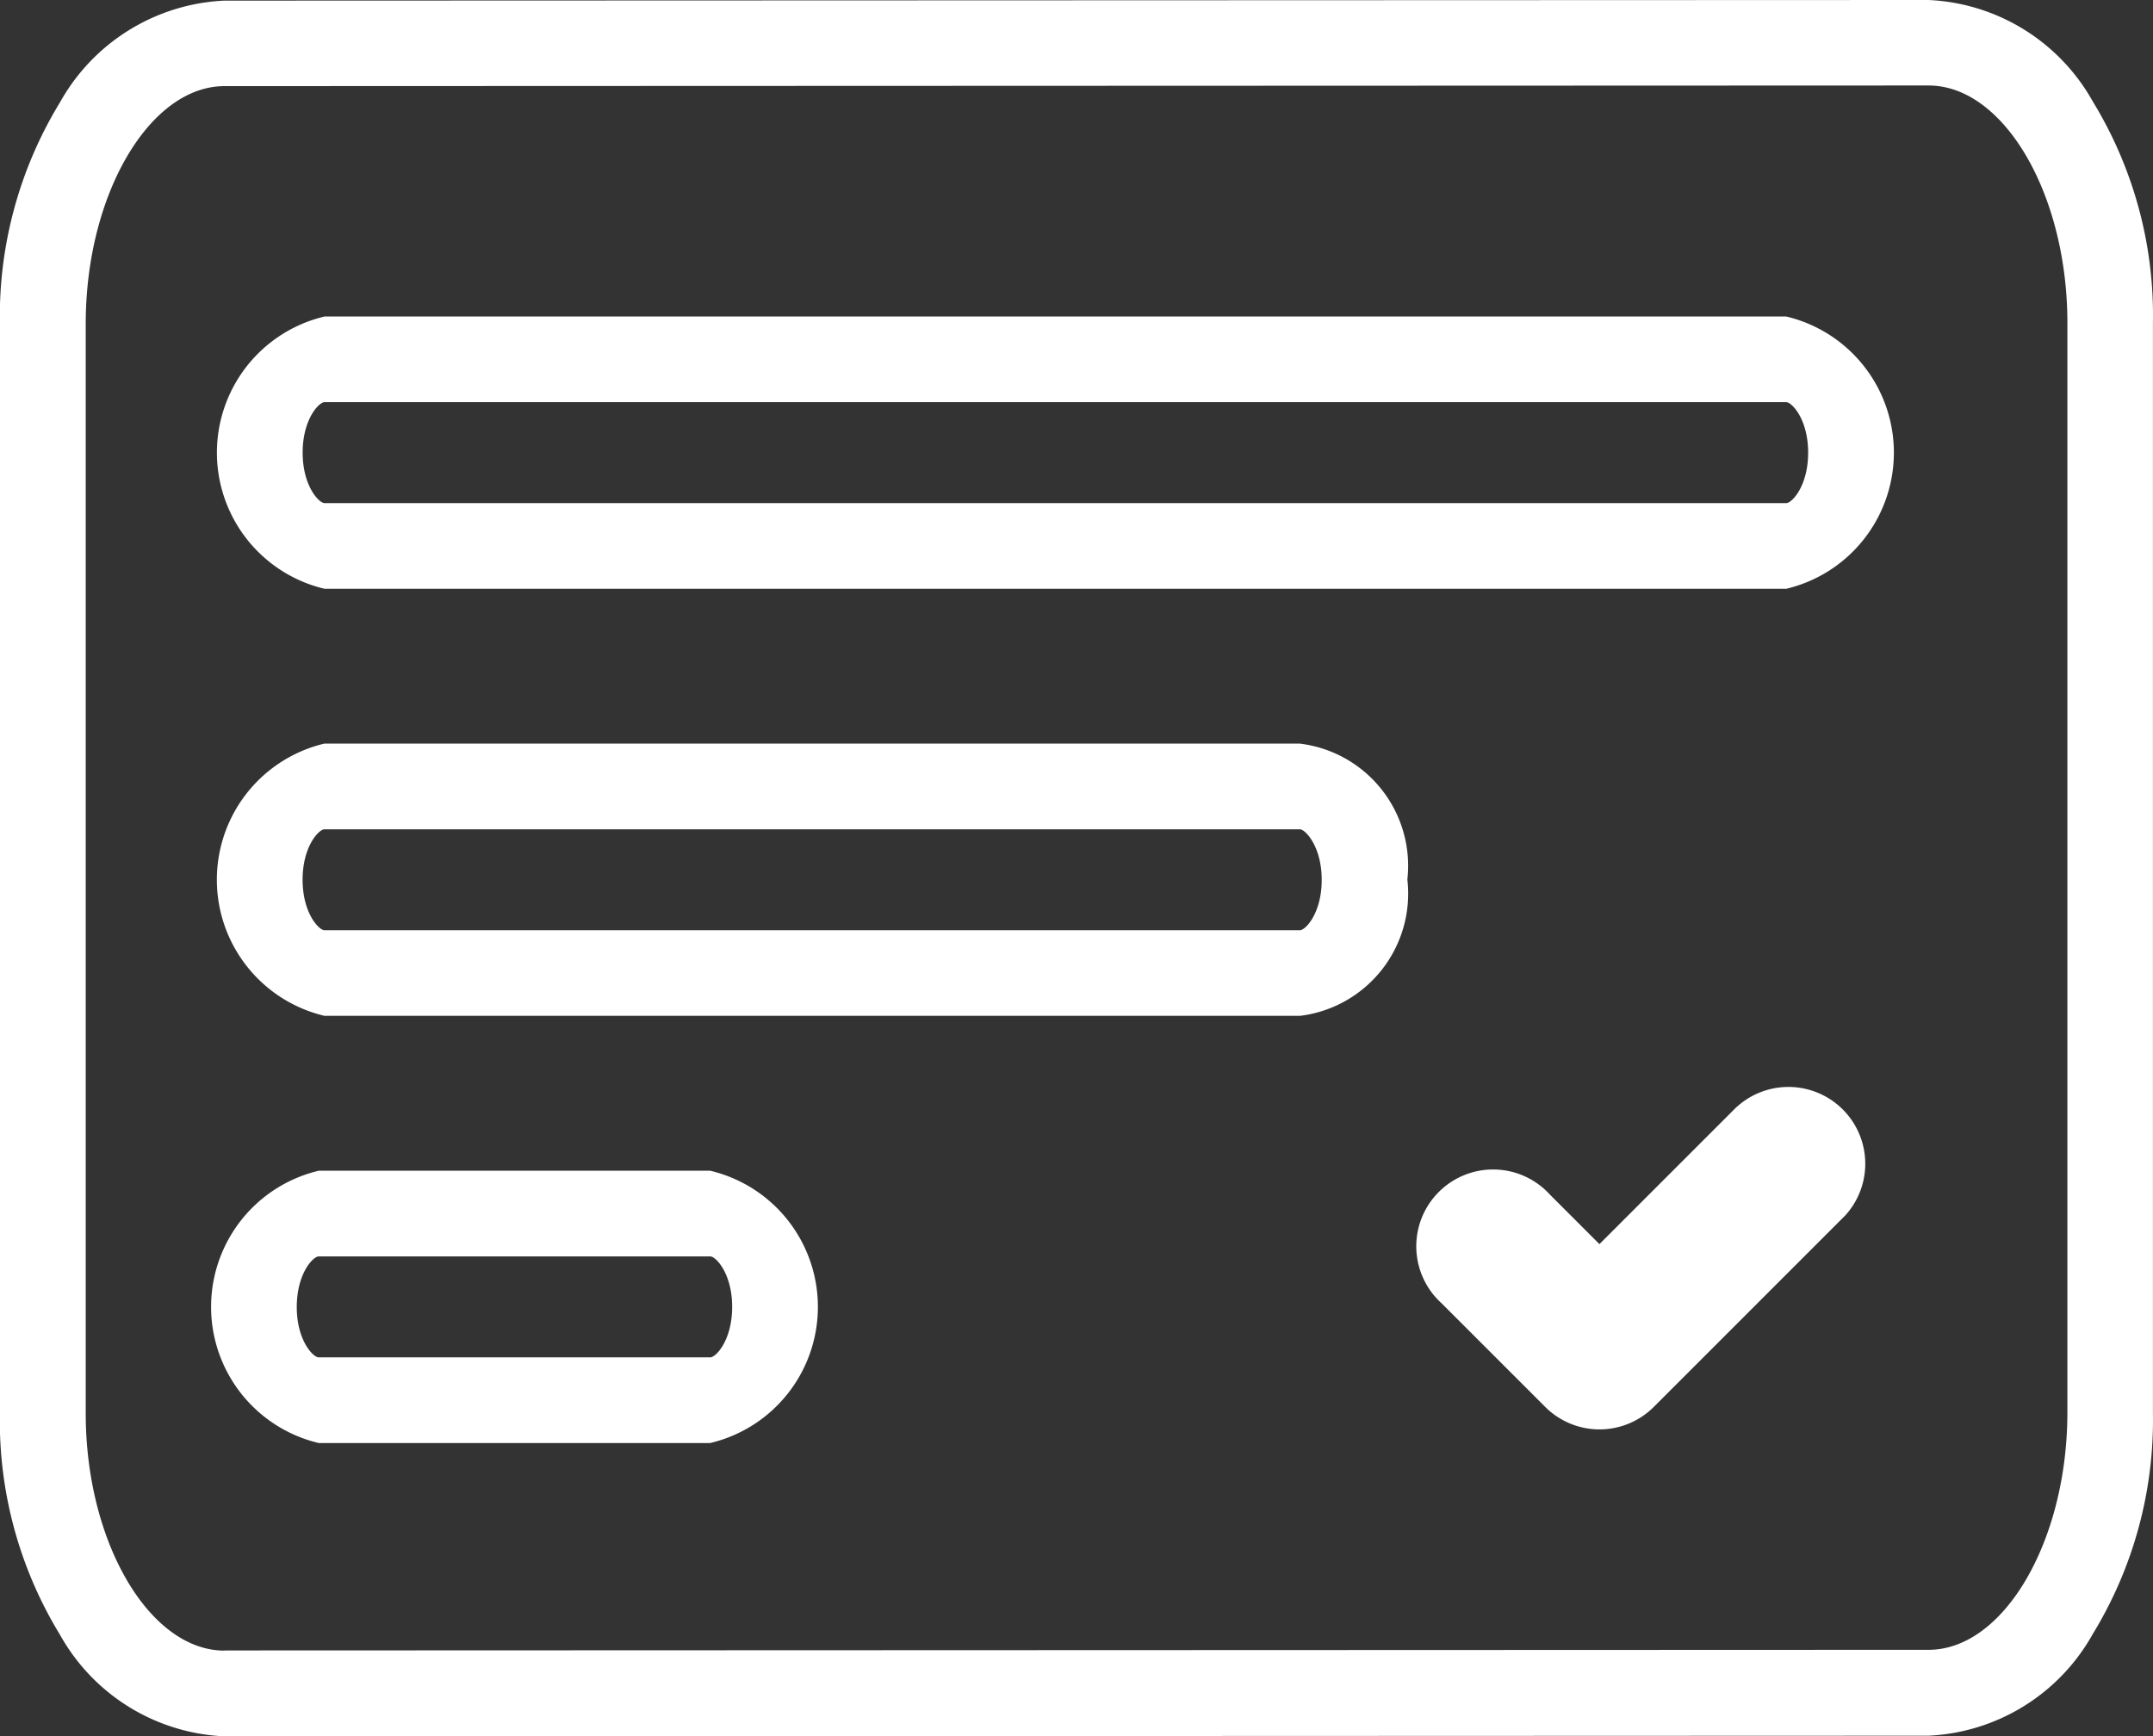
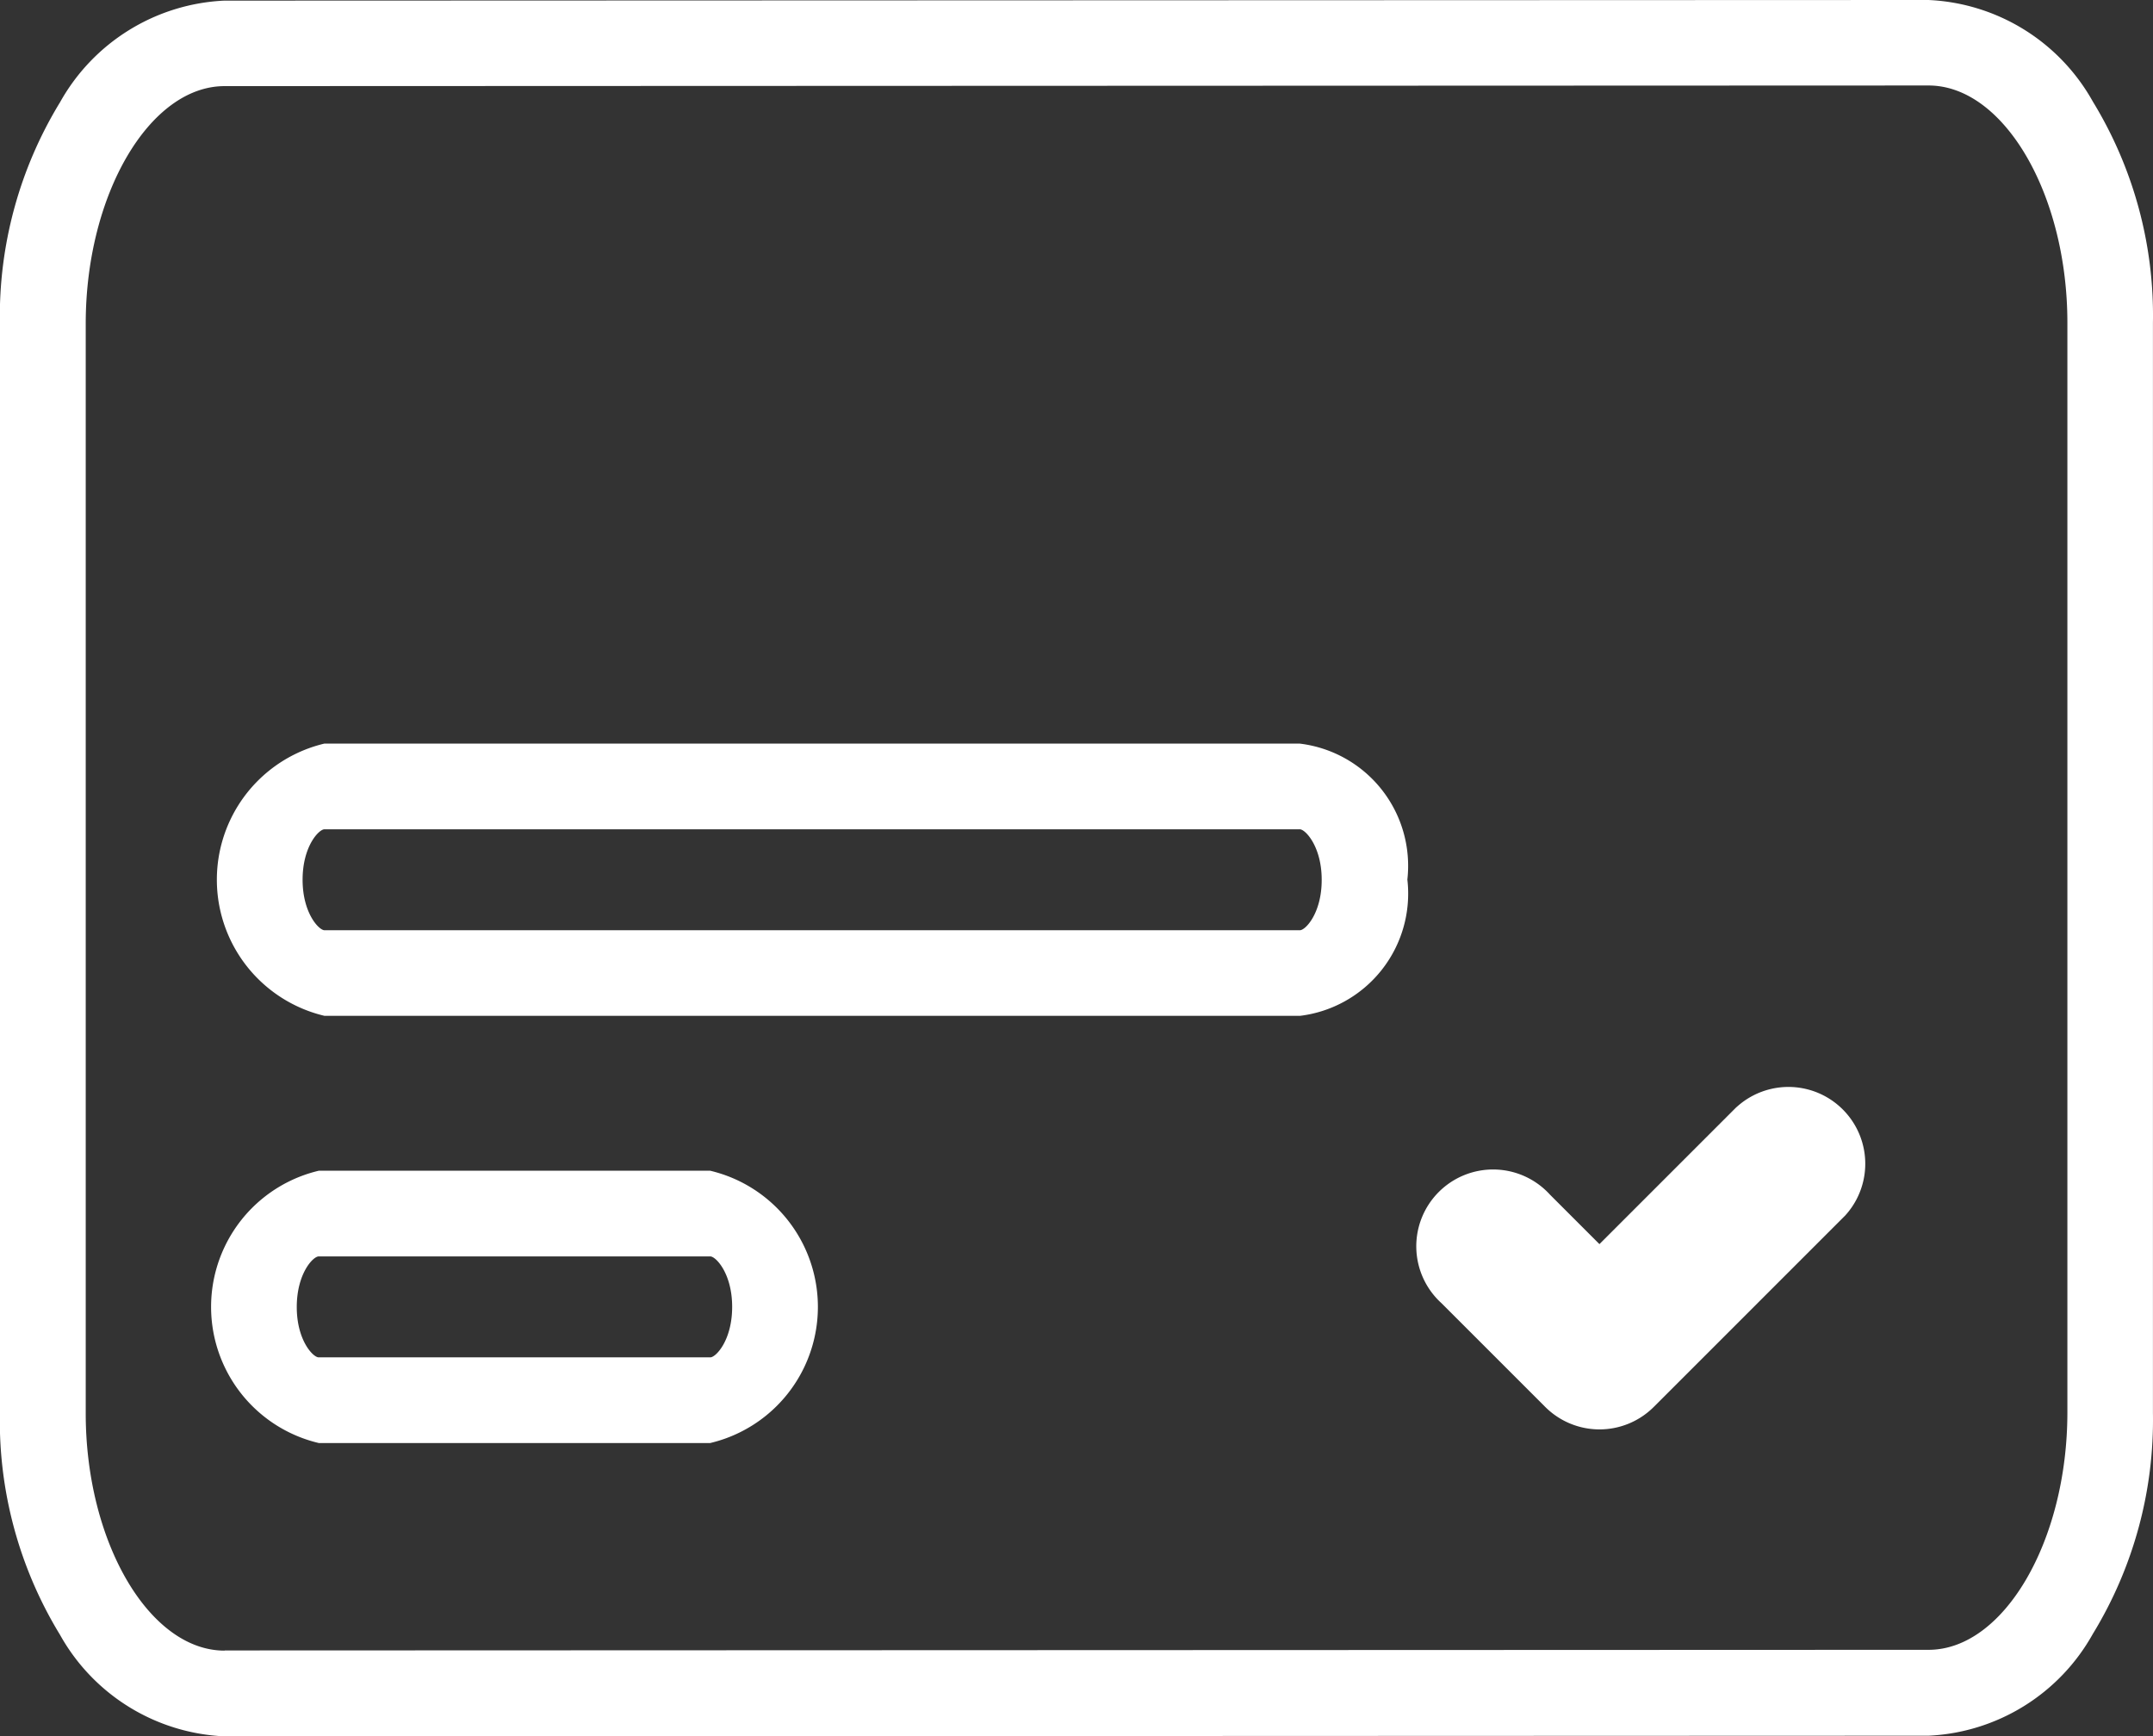
<svg xmlns="http://www.w3.org/2000/svg" width="37.696" height="30.403" viewBox="0 0 37.696 30.403">
  <rect x="0" y="0" width="37.696" height="30.403" fill="#333333" stroke="none" />
  <g transform="translate(0.75 0.75)">
    <path d="M1448.925,1763.022h0a3.473,3.473,0,0,1,2.878,1.779,7.185,7.185,0,0,1,1.052,3.875v19.087a7.193,7.193,0,0,1-1.054,3.872,3.478,3.478,0,0,1-2.875,1.78l-29.836.011a3.473,3.473,0,0,1-2.88-1.779,7.187,7.187,0,0,1-1.052-3.875v-19.087a7.193,7.193,0,0,1,1.053-3.872,3.478,3.478,0,0,1,2.875-1.78Zm-29.834,28.9,29.835-.011c1.315,0,2.429-1.9,2.431-4.152v-19.087c0-2.25-1.113-4.152-2.43-4.153v0l-29.835.011c-1.315,0-2.429,1.9-2.431,4.152v19.087C1416.66,1790.022,1417.773,1791.924,1419.091,1791.925Z" transform="translate(-1415.91 -1763.772)" fill="#fff" />
    <path d="M1425.608,1786.264h17.076a2.155,2.155,0,0,1,1.883,2.38h0a2.156,2.156,0,0,1-1.881,2.387h-17.078a2.45,2.45,0,0,1,0-4.768Zm17.459,2.384c0-.58-.285-.884-.384-.884h-17.075c-.1,0-.384.3-.384.884s.286.884.384.884h17.076c.1,0,.384-.3.383-.884Z" transform="translate(-1420.676 -1773.993)" fill="#fff" />
-     <path d="M1451.2,1777.682h-25.591a2.45,2.45,0,0,1,0-4.768H1451.2a2.45,2.45,0,0,1,0,4.768Zm-25.591-3.268c-.1,0-.384.3-.384.884s.286.884.384.884H1451.2c.1,0,.384-.3.384-.884s-.285-.884-.384-.884Z" transform="translate(-1420.676 -1768.122)" fill="#fff" />
    <path d="M1425.427,1799.614h6.855a2.45,2.45,0,0,1,0,4.768h-6.854a2.45,2.45,0,0,1,0-4.768Zm6.855,3.268c.1,0,.384-.3.384-.884s-.285-.884-.384-.884h-6.854c-.1,0-.384.3-.385.884s.285.884.384.884Z" transform="translate(-1420.597 -1779.864)" fill="#fff" />
    <g transform="translate(24.089 18.241)">
      <path d="M1467.726,1794.41l-2.4,2.4-.867-.867a1.345,1.345,0,1,0-1.9,1.9h0l1.818,1.818a1.344,1.344,0,0,0,1.9,0h0l3.353-3.353a1.345,1.345,0,0,0-1.9-1.9Z" transform="translate(-1462.161 -1794.016)" fill="#fff" />
    </g>
  </g>
</svg>